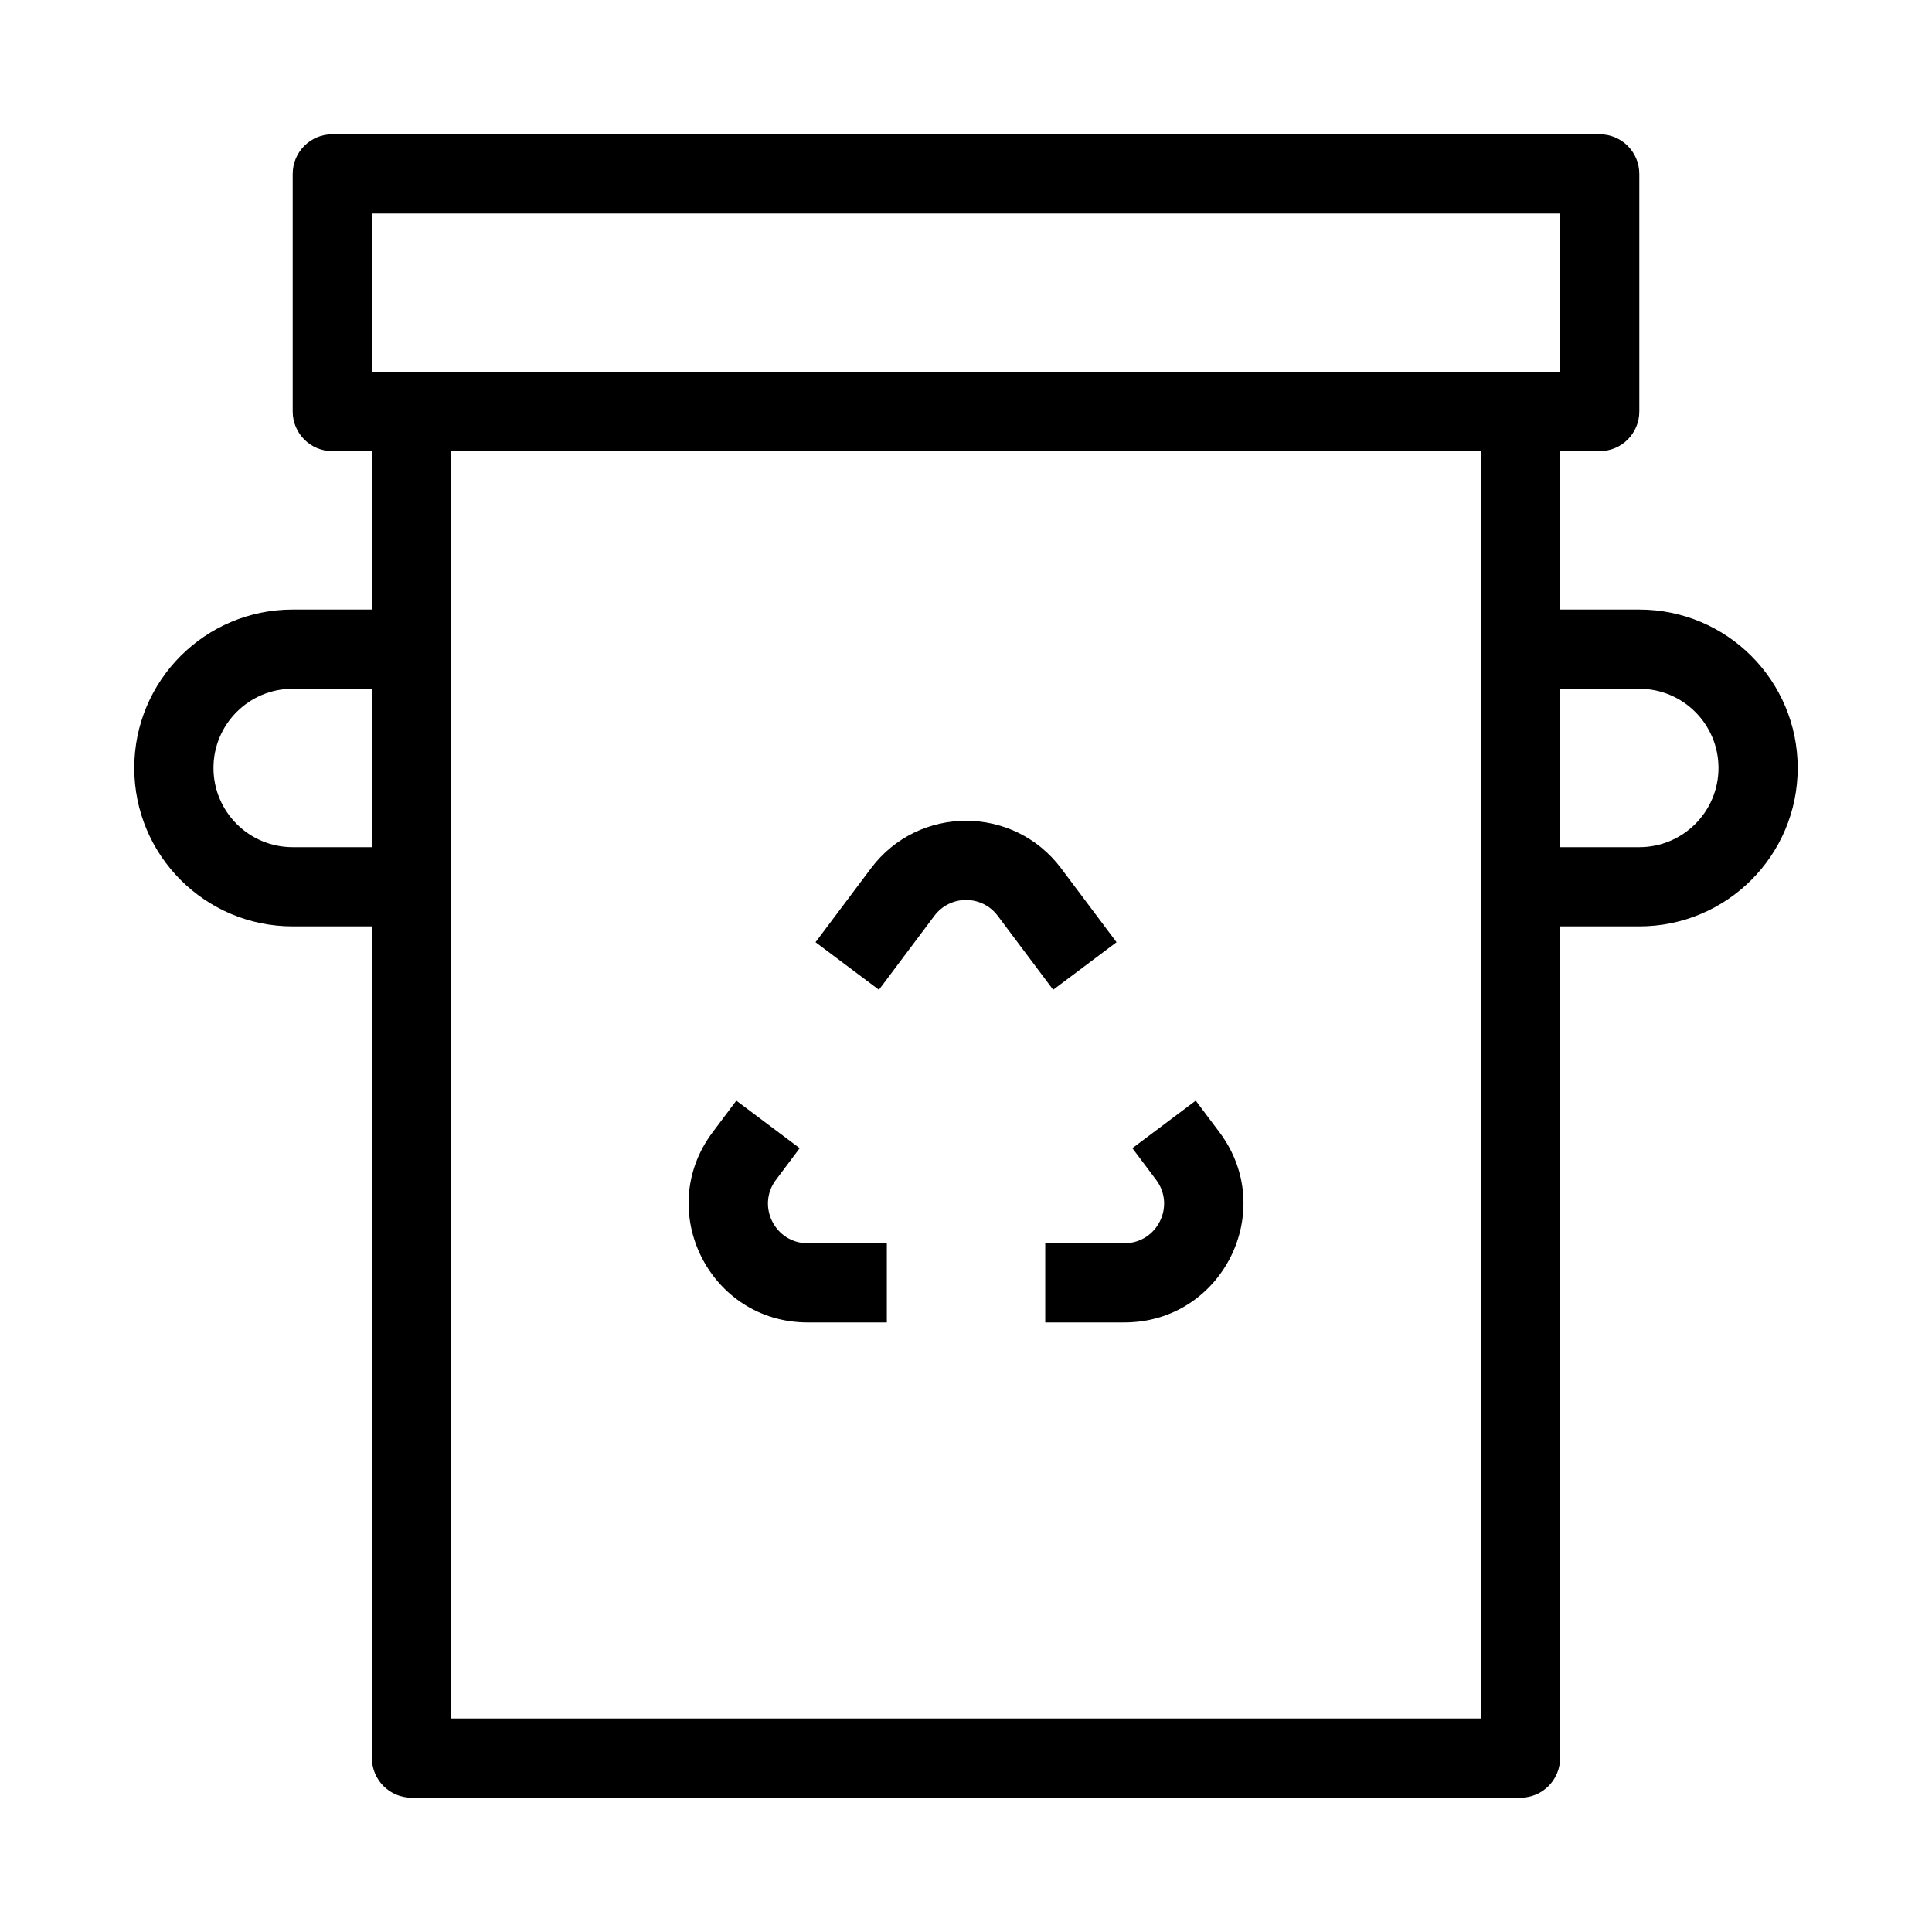
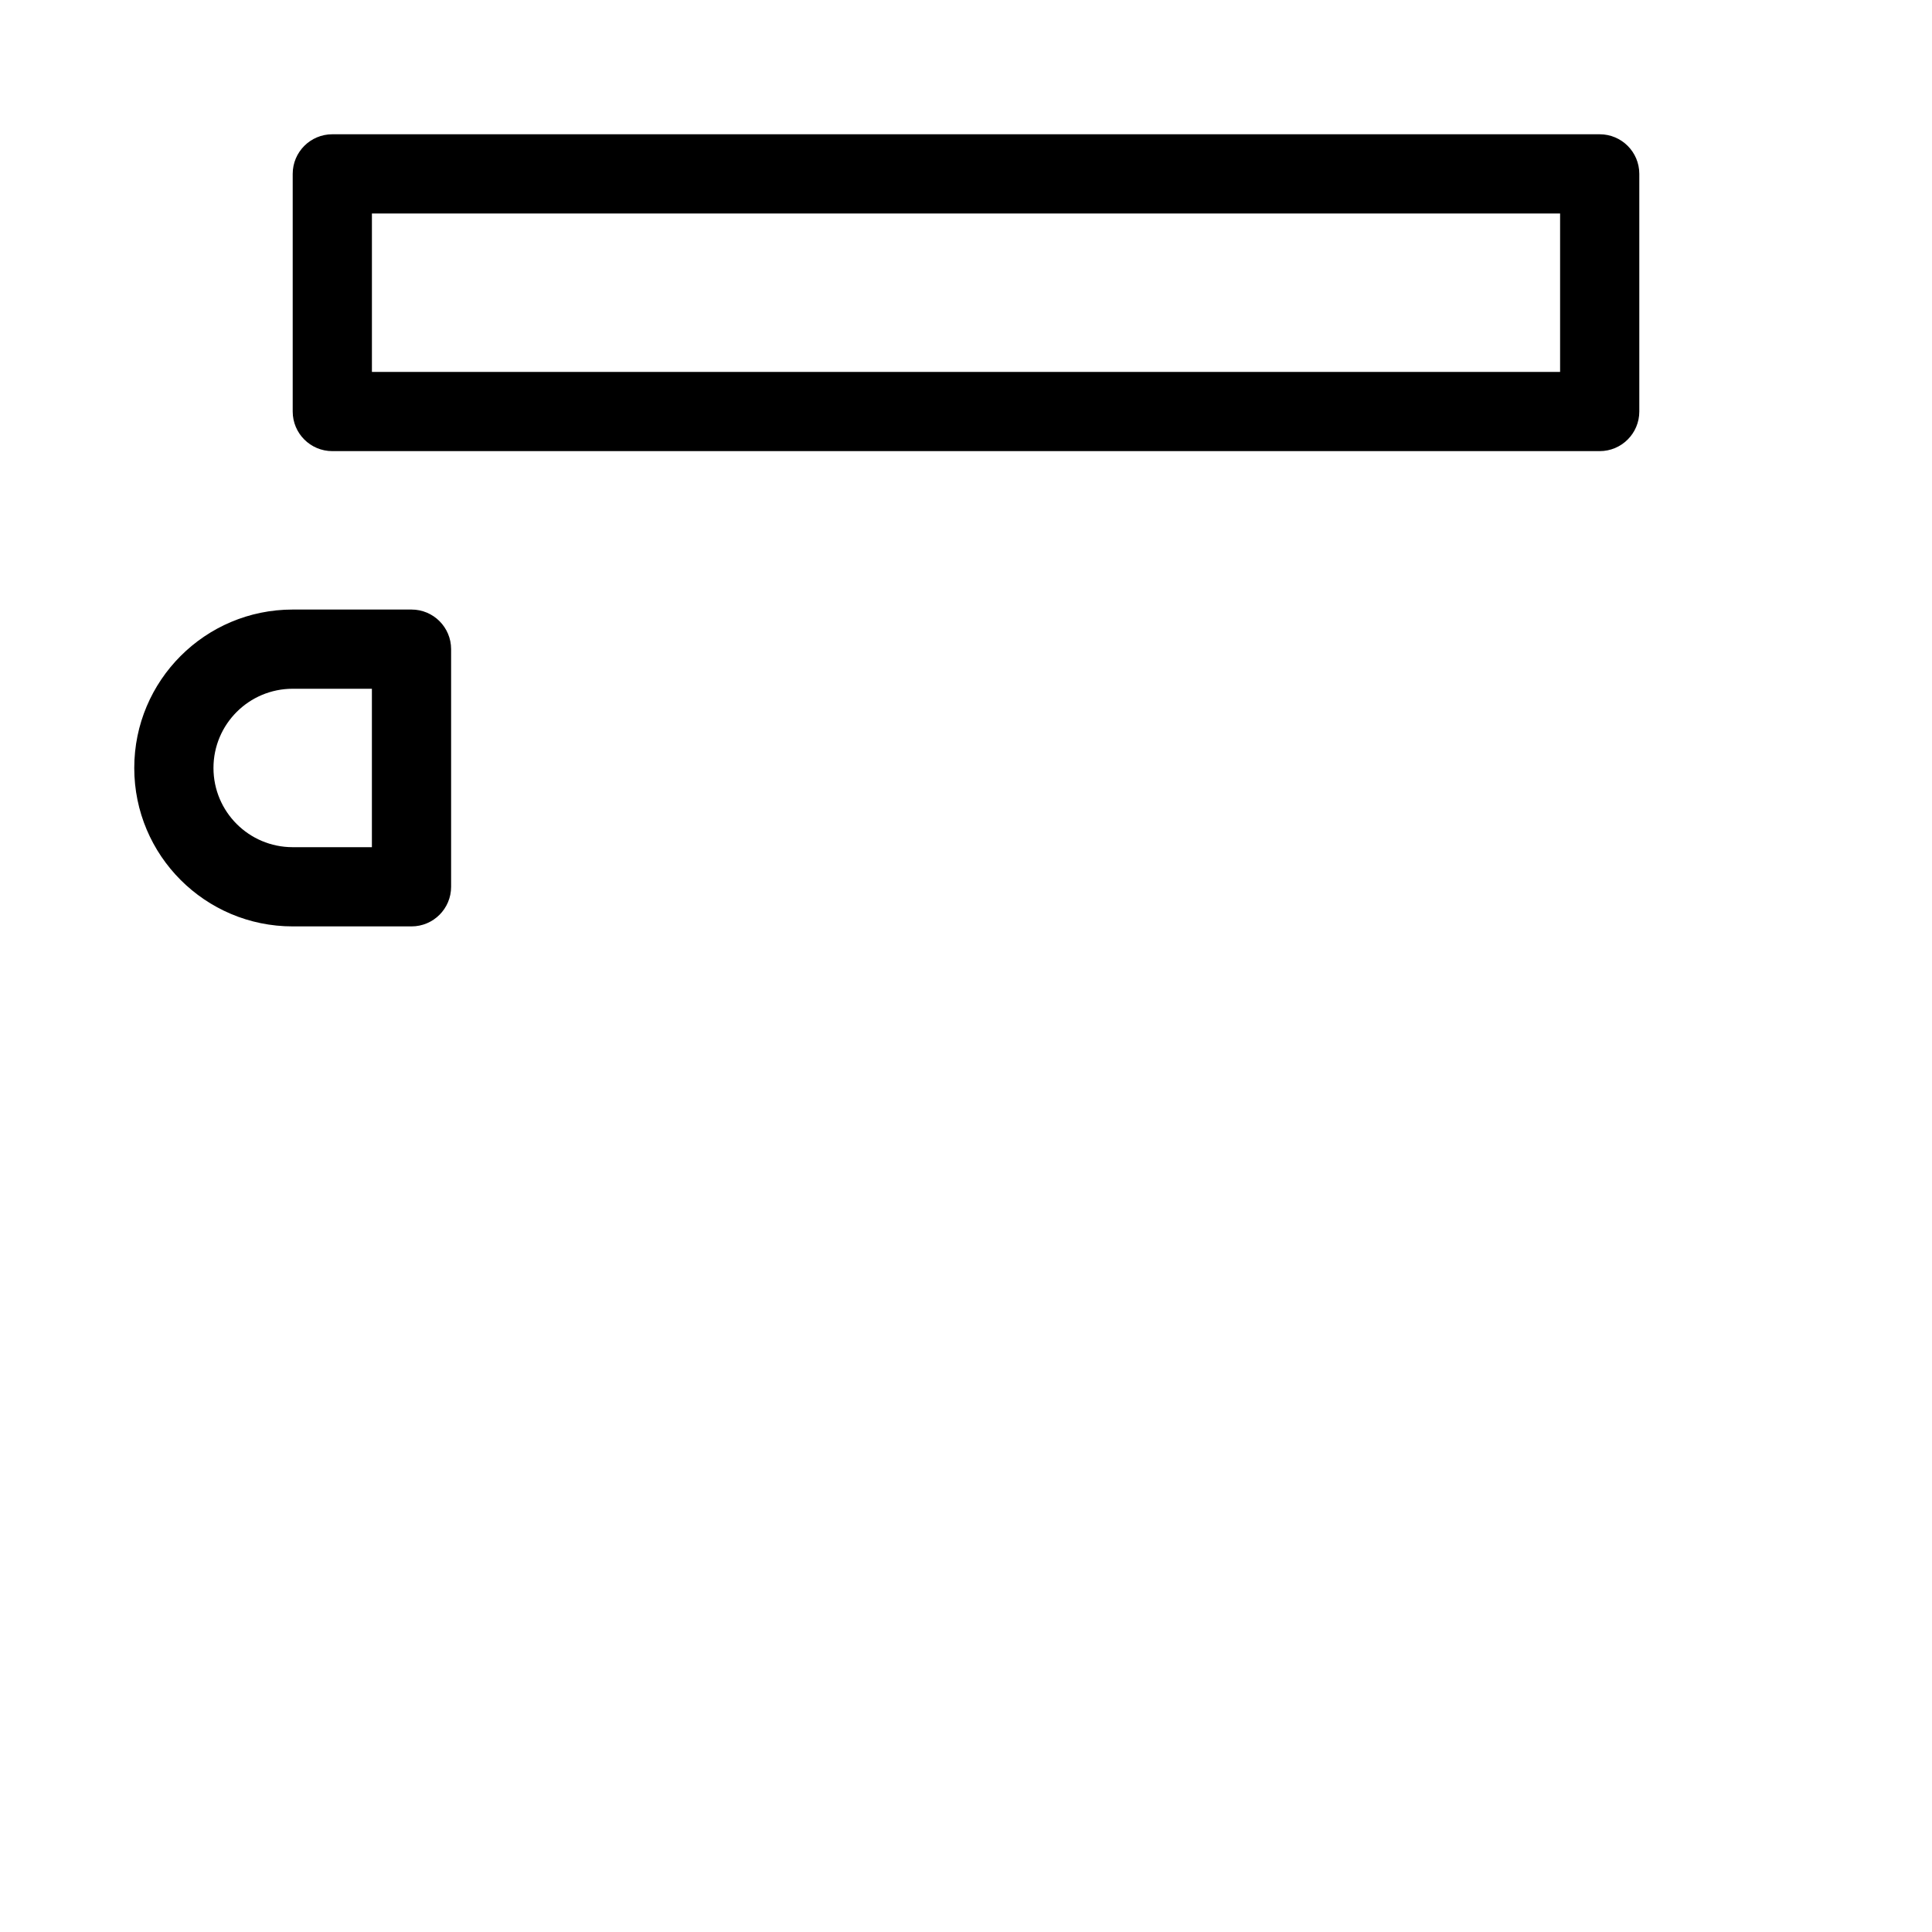
<svg xmlns="http://www.w3.org/2000/svg" fill="#000000" width="800px" height="800px" version="1.1" viewBox="144 144 512 512">
  <g fill-rule="evenodd">
-     <path d="m374.82 374.11c12.598-16.793 37.785-16.793 50.383 0l14.691 19.59-16.793 12.598-14.691-19.594c-4.199-5.598-12.598-5.598-16.797 0l-14.691 19.594-16.797-12.598zm-41.984 69.973 6.297-8.398 16.793 12.598-6.297 8.395c-5.188 6.922-0.25 16.797 8.398 16.797h20.992v20.988h-20.992c-25.949 0-40.758-29.621-25.191-50.379zm117.55 12.594-6.297-8.395 16.793-12.598 6.301 8.398c15.566 20.758 0.754 50.379-25.191 50.379h-20.992v-20.988h20.992c8.648 0 13.586-9.875 8.395-16.797z" />
-     <path d="m242.56 253.05c0-5.797 4.699-10.496 10.496-10.496h293.89c5.797 0 10.496 4.699 10.496 10.496v356.86c0 5.797-4.699 10.496-10.496 10.496h-293.89c-5.797 0-10.496-4.699-10.496-10.496zm20.992 10.496v335.87h272.89v-335.87z" />
    <path d="m221.57 190.08c0-5.797 4.699-10.496 10.496-10.496h335.87c5.797 0 10.496 4.699 10.496 10.496v62.977c0 5.797-4.699 10.496-10.496 10.496h-335.87c-5.797 0-10.496-4.699-10.496-10.496zm20.992 10.496v41.984h314.88v-41.984z" />
    <path d="m179.58 347.52c0-23.188 18.797-41.984 41.984-41.984h31.488c5.797 0 10.496 4.699 10.496 10.496v62.977c0 5.793-4.699 10.496-10.496 10.496h-31.488c-23.188 0-41.984-18.797-41.984-41.984zm41.984-20.992c-11.594 0-20.992 9.398-20.992 20.992s9.398 20.992 20.992 20.992h20.992v-41.984z" />
-     <path d="m620.41 347.52c0-23.188-18.797-41.984-41.984-41.984h-31.488c-5.793 0-10.496 4.699-10.496 10.496v62.977c0 5.793 4.703 10.496 10.496 10.496h31.488c23.188 0 41.984-18.797 41.984-41.984zm-41.984-20.992c11.594 0 20.992 9.398 20.992 20.992s-9.398 20.992-20.992 20.992h-20.992v-41.984z" />
  </g>
</svg>